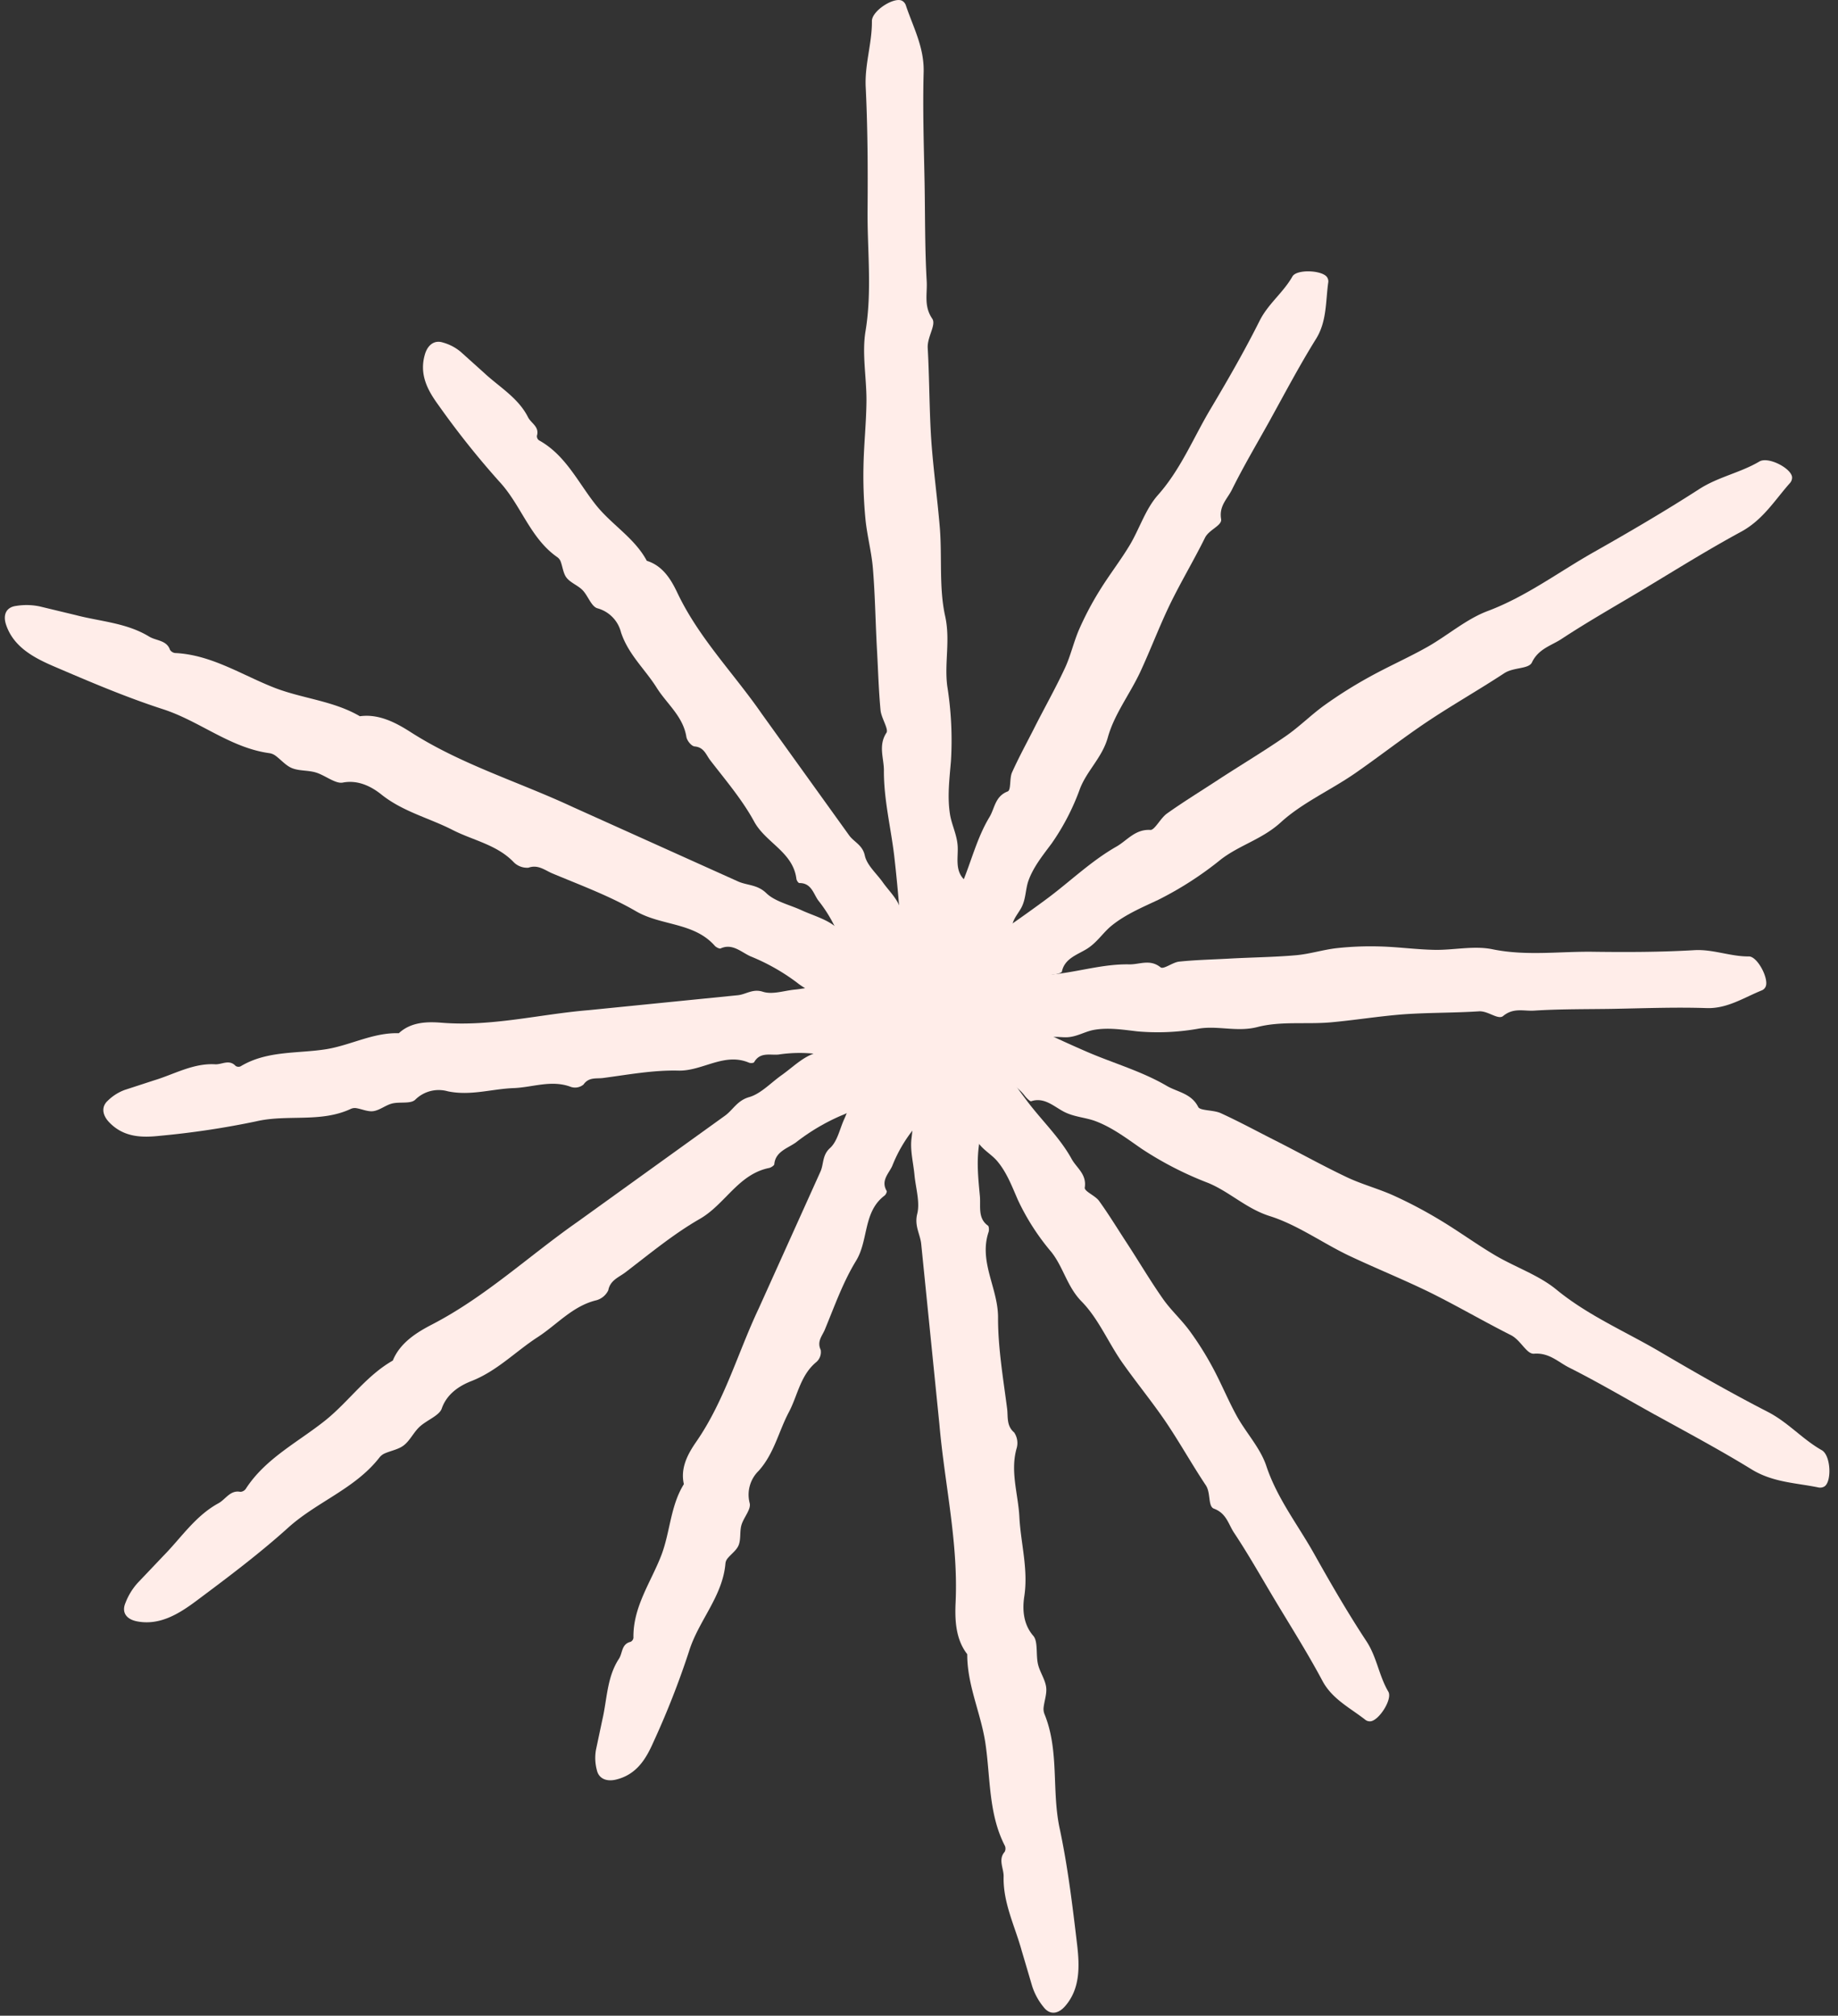
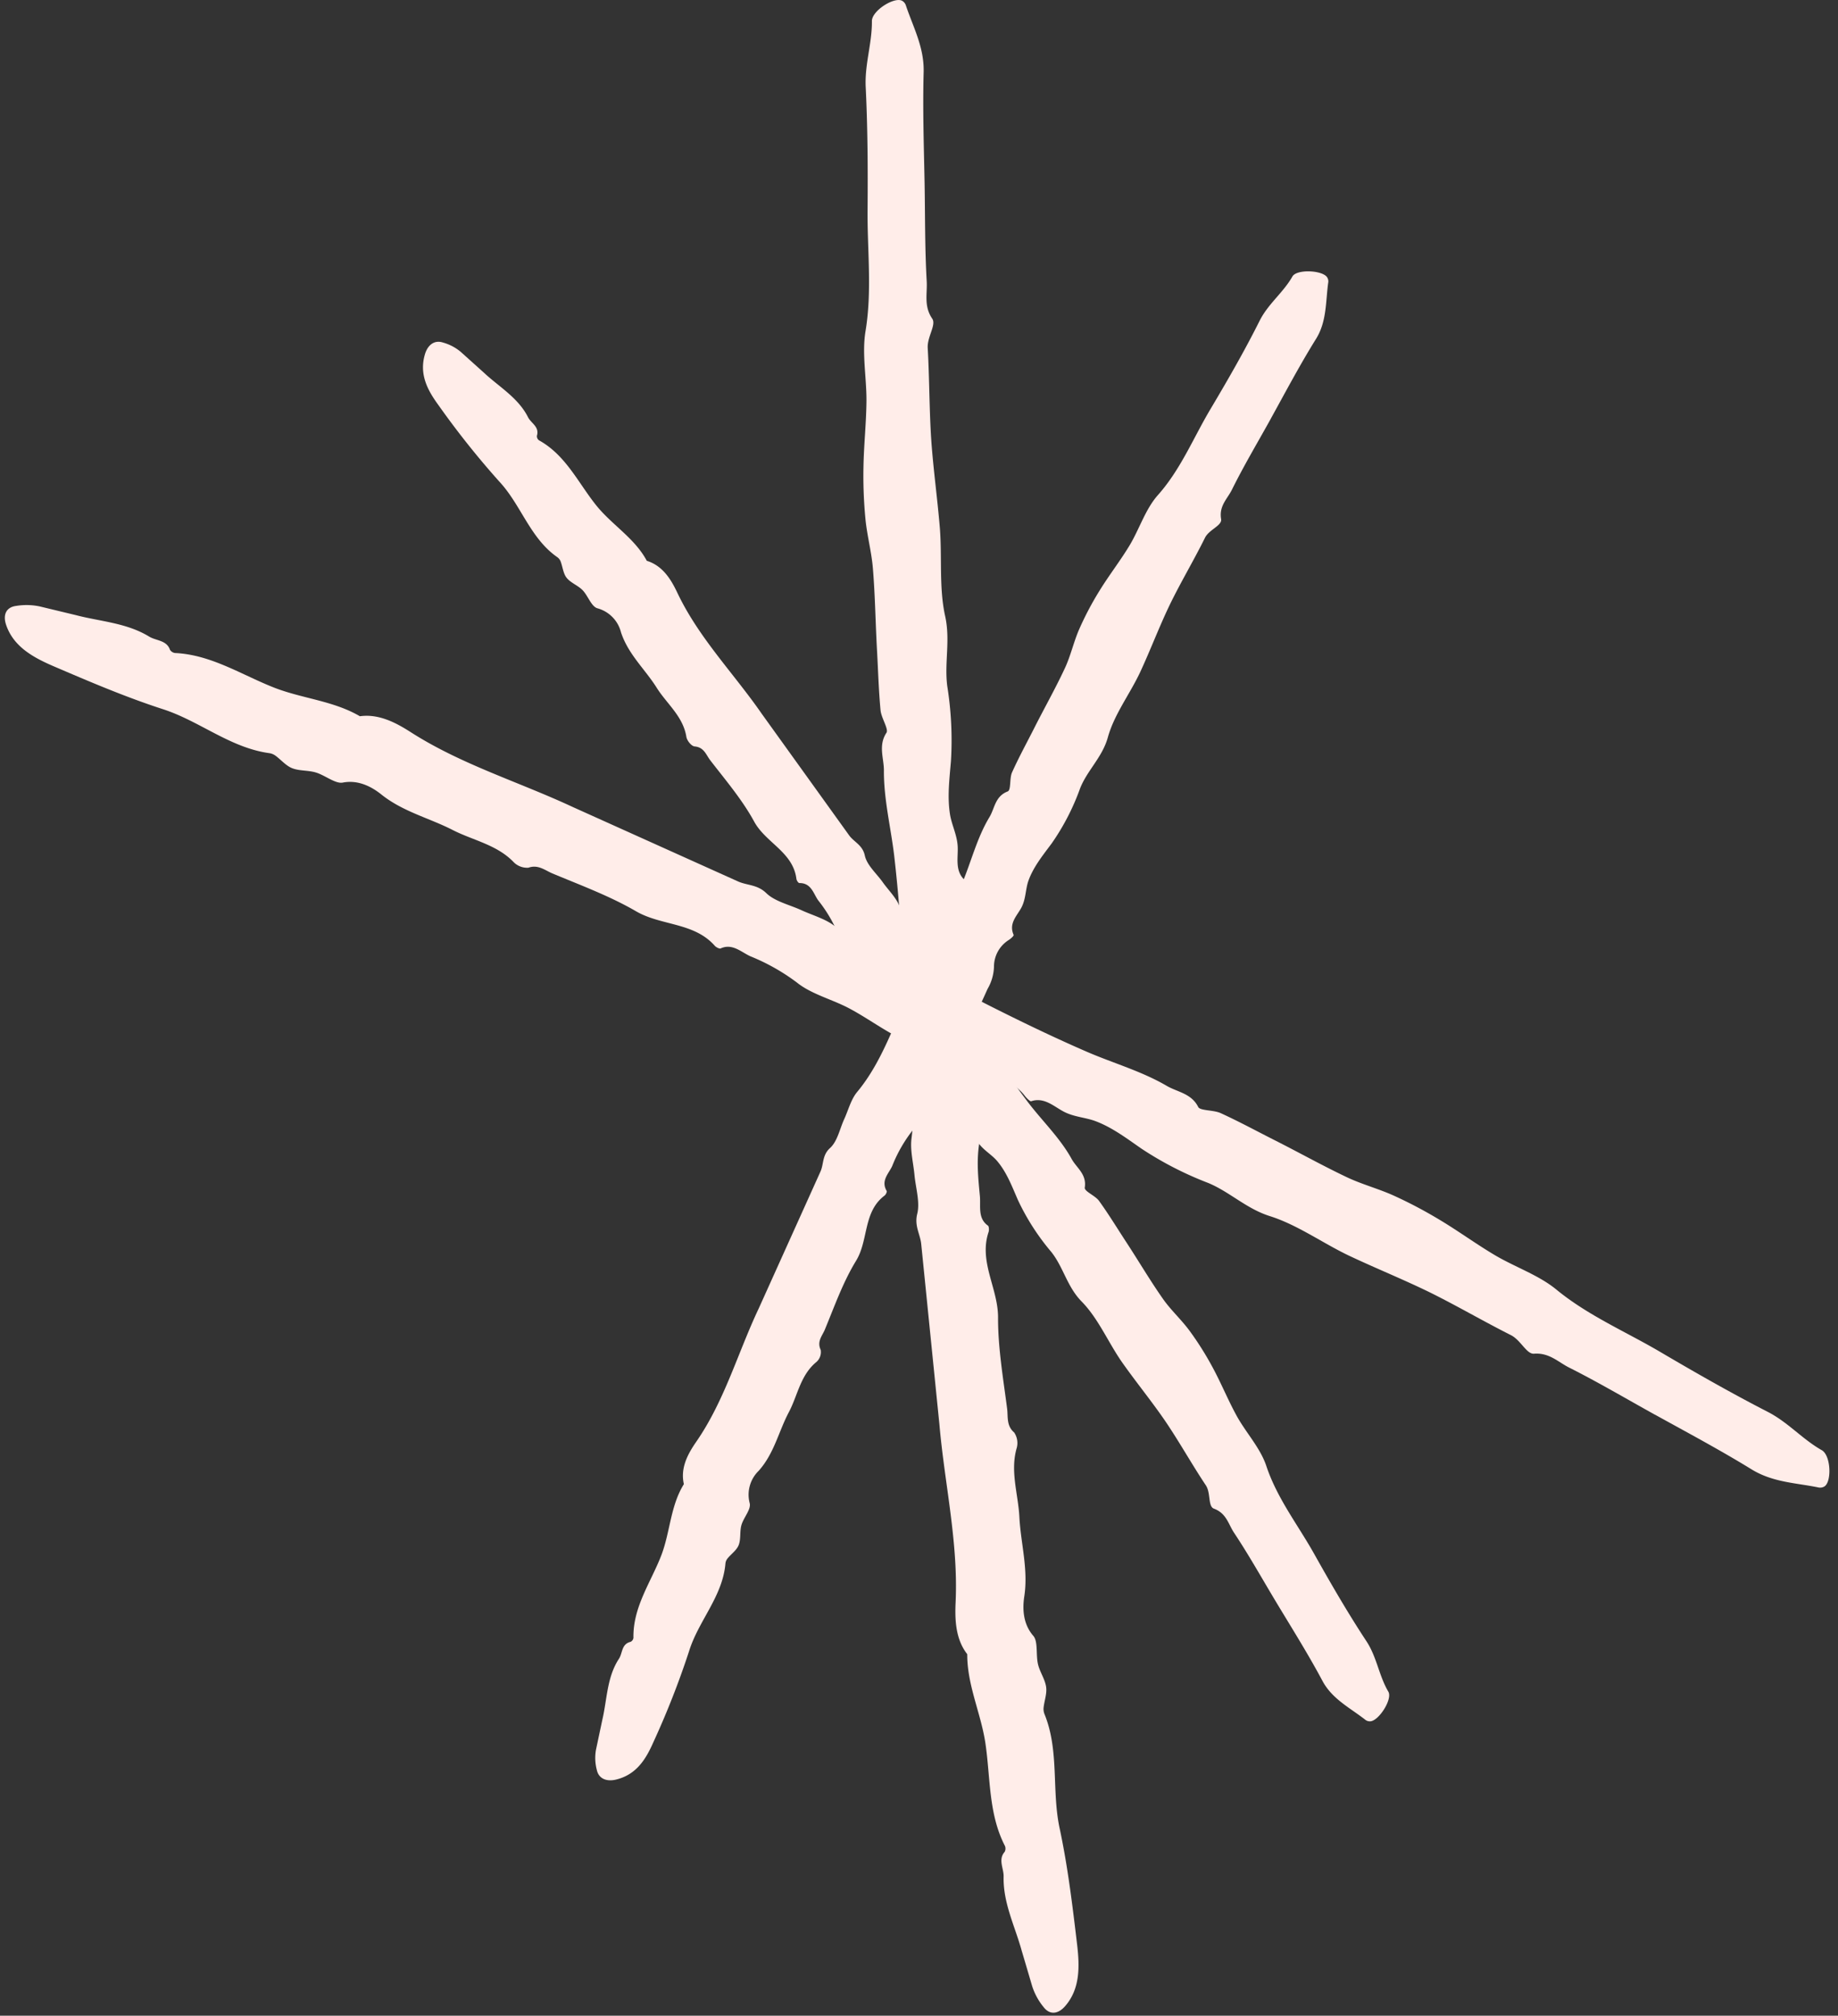
<svg xmlns="http://www.w3.org/2000/svg" width="390.258" height="427.974" viewBox="0 0 390.258 427.974">
  <rect x="0" y="0" width="390.258" height="427.974" fill="#333333" stroke="none" />
  <defs>
    <clipPath id="clip-path">
      <rect id="Rectangle_287" data-name="Rectangle 287" width="390.258" height="427.973" fill="#ffede9" />
    </clipPath>
  </defs>
  <g id="Group_345" data-name="Group 345" transform="translate(0 0)">
    <g id="Group_344" data-name="Group 344" transform="translate(0 0)" clip-path="url(#clip-path)">
      <path id="Path_928" data-name="Path 928" d="M199.46,282.352c-2.957-4.916-5.758-9.934-8.935-14.708-1.18-1.787-1.586-4.088-4.24-5.072-1.317-.485-.627-3.324-1.728-4.965-2.967-4.455-5.577-9.151-8.578-13.582-2.938-4.3-6.257-8.338-9.249-12.6-2.943-4.235-5-9.239-8.554-12.852-3.075-3.134-3.848-7.251-6.414-10.492a49.527,49.527,0,0,1-7.109-11.065c-1.263-2.9-2.375-5.866-4.392-8.245-1.258-1.484-3.124-2.409-4.23-4.206-1.023-1.665-1.533-4.005-4.167-4.279-.22-.024-.411-.955-.426-1.479a6.7,6.7,0,0,0-3.359-5.528,10.06,10.06,0,0,1-3.4-3.54c-2.575-3.56-5.082-7.178-7.437-10.884-1.753-2.786-2.982-5.91-4.7-8.725-1.8-2.928-4.627-5.42-5.655-8.563a29.856,29.856,0,0,0-4.637-8.157c-1.023-1.444-1.454-3.682-3.981-3.667-.235,0-.6-.553-.641-.9-.715-5.7-6.536-7.643-8.984-12.182C86.1,112,82.565,107.873,79.3,103.628c-.862-1.136-1.288-2.717-3.266-2.889-.7-.059-1.635-1.229-1.768-2.037-.705-4.387-4.167-7.011-6.321-10.458-2.473-3.927-6.022-7.055-7.56-11.736a7.078,7.078,0,0,0-4.935-5.082c-1.361-.328-2.037-2.659-3.236-3.883-.984-1-2.507-1.533-3.364-2.6-.734-.916-.842-2.321-1.283-3.486a2.008,2.008,0,0,0-.7-.9c-5.812-4.049-7.682-11.1-12.348-16.089A181.278,181.278,0,0,1,21.666,28.325c-2.238-3.06-4.2-6.483-2.913-10.84.578-1.958,1.973-3.1,3.814-2.507a10.081,10.081,0,0,1,3.78,1.973c1.635,1.469,3.276,2.947,4.867,4.372,3.231,3.045,7.349,5.356,9.44,9.528.656,1.293,2.453,1.993,1.875,3.941a1.087,1.087,0,0,0,.446.95c5.763,3.187,8.382,9.175,12.28,13.969,3.339,4.074,8.074,6.86,10.61,11.614,3.427,1.058,5.185,4.044,6.478,6.771C76.9,77.707,84.317,85.2,90.256,93.781l18.527,25.773c1.028,1.479,2.874,2.066,3.364,4.314.45,2.105,2.482,3.814,3.814,5.7,1.224,1.723,2.874,3.28,3.6,5.2,2.943,8.025,8.8,14.125,13.308,21.107,4.446,6.972,9,13.905,13.988,20.476,3.055,4,6.776,7.54,9.229,12,1.053,1.895,3.212,3.207,2.771,6.052-.127.8,2.208,1.684,3.026,2.815,2.027,2.806,3.829,5.768,5.719,8.666,2.644,4.025,5.077,8.181,7.839,12.118,1.674,2.4,3.912,4.416,5.655,6.786a66.3,66.3,0,0,1,4.921,7.814c1.856,3.432,3.32,7.075,5.214,10.478,1.983,3.511,4.906,6.644,6.164,10.395,2.321,6.992,6.8,12.637,10.277,18.889,3.481,6.208,7.055,12.377,10.962,18.312,2.233,3.359,2.673,7.359,4.676,10.747.935,1.581-1.973,6.12-3.775,6.292a1.563,1.563,0,0,1-1.033-.26c-3.251-2.561-7.08-4.411-9.161-8.289-3.06-5.738-6.531-11.246-9.885-16.818" transform="translate(71.469 57.746)" fill="#ffede9" />
      <path id="Path_929" data-name="Path 929" d="M350.581,198.135c-6.076-3.369-12.064-6.908-18.268-10.027-2.306-1.17-4.216-3.182-7.418-2.928-1.591.127-2.791-2.889-4.935-3.956-5.782-2.913-11.393-6.2-17.2-9.073-5.665-2.766-11.521-5.126-17.22-7.819-5.631-2.7-10.9-6.522-16.72-8.358-5.033-1.591-8.495-5.131-13.112-7.05a73.131,73.131,0,0,1-14.165-7.281c-3.134-2.174-6.159-4.47-9.685-5.812-2.193-.842-4.617-.876-6.869-2.076-2.091-1.111-4.118-3.094-6.86-2.179-.23.078-1.028-.71-1.391-1.2a9.585,9.585,0,0,0-6.894-3.7,14.528,14.528,0,0,1-5.635-1.812c-4.847-2.2-9.66-4.485-14.39-6.908-3.54-1.836-6.786-4.216-10.316-6.091-3.672-1.944-8.069-3.021-11.139-5.508a43.793,43.793,0,0,0-9.88-5.567c-1.949-.9-3.839-2.8-6.3-1.65-.23.108-.95-.25-1.219-.553-4.431-5.033-11.4-4.22-16.779-7.369-5.552-3.222-11.717-5.5-17.7-8-1.591-.671-3.045-1.958-5.1-1.224a4.021,4.021,0,0,1-3.065-1.107c-3.569-3.78-8.686-4.676-13.058-6.918-5-2.551-10.537-3.863-15.119-7.53-1.939-1.547-4.8-3.168-8.181-2.517-1.552.308-3.746-1.552-5.724-2.145-1.63-.495-3.471-.3-5.023-.911-1.322-.519-2.345-1.777-3.545-2.659a2.9,2.9,0,0,0-1.273-.529c-8.372-1.146-14.835-6.845-22.7-9.366-7.893-2.561-15.6-5.856-23.252-9.141-4.216-1.826-8.392-4.108-9.959-8.72-.71-2.076-.069-3.76,2.135-4.044a13.541,13.541,0,0,1,5.023.118c2.575.622,5.161,1.244,7.662,1.846,5.185,1.356,10.762,1.626,15.55,4.553,1.484.906,3.716.739,4.421,2.81a1.508,1.508,0,0,0,1.058.676c7.765.357,14.258,4.715,21.23,7.418,5.944,2.282,12.426,2.732,18.033,6.008,4.059-.568,7.741,1.425,10.791,3.378,10.767,6.894,22.953,10.546,34.386,15.883l35.008,15.766c1.968.925,4.162.646,6.106,2.531,1.821,1.772,4.921,2.458,7.462,3.623,2.326,1.067,4.95,1.787,6.928,3.266,8.128,6.213,17.842,9.308,26.806,13.851,8.891,4.578,17.871,9.043,27.027,13.009,5.591,2.4,11.526,4.079,16.833,7.188,2.267,1.312,5.214,1.586,6.654,4.47.406.818,3.251.6,4.784,1.307,3.8,1.738,7.491,3.736,11.227,5.631,5.2,2.615,10.277,5.469,15.531,7.961,3.2,1.523,6.683,2.428,9.925,3.892a95.477,95.477,0,0,1,9.876,5.214c4.044,2.424,7.849,5.229,11.912,7.609,4.22,2.448,9.092,4.123,12.764,7.129,6.825,5.611,14.84,8.975,22.292,13.386,7.418,4.362,14.909,8.637,22.547,12.564,4.353,2.213,7.4,5.836,11.545,8.177,1.939,1.1,2.145,6.737.534,7.707a1.774,1.774,0,0,1-1.165.215c-4.8-.994-9.685-1.053-14.238-3.829-6.7-4.123-13.66-7.829-20.549-11.638" transform="translate(0.817 102.237)" fill="#ffede9" />
-       <path id="Path_930" data-name="Path 930" d="M325.424,54.3c-5.738.1-11.482.02-17.205.387-2.135.127-4.333-.676-6.512,1.136-1.082.9-3.192-1.126-5.165-.989-5.342.348-10.713.255-16.05.637-5.195.4-10.35,1.253-15.536,1.714-5.141.431-10.5-.294-15.408.979-4.25,1.1-8.2-.289-12.294.308a49.591,49.591,0,0,1-13.136.627c-3.143-.362-6.267-.876-9.337-.318-1.914.348-3.648,1.5-5.758,1.562-1.954.054-4.23-.681-5.787,1.464-.132.181-1.033-.122-1.493-.367a6.7,6.7,0,0,0-6.468.142,10,10,0,0,1-4.764,1.17c-4.372.45-8.759.818-13.141,1-3.3.122-6.61-.372-9.91-.294-3.437.093-7.006,1.3-10.243.617a29.905,29.905,0,0,0-9.386-.064c-1.763.166-3.912-.583-5.161,1.616-.118.206-.783.24-1.1.108-5.293-2.238-9.885,1.836-15.041,1.684-5.312-.127-10.654.872-15.961,1.572-1.415.181-3-.24-4.137,1.39a2.807,2.807,0,0,1-2.644.509c-4.152-1.586-8.157.1-12.221.245-4.632.176-9.117,1.684-13.939.681a7.081,7.081,0,0,0-6.869,1.733c-.965,1.013-3.325.436-4.979.862-1.366.348-2.58,1.4-3.941,1.611-1.16.176-2.428-.431-3.657-.632a2.029,2.029,0,0,0-1.131.147c-6.409,3.011-13.455,1.107-20.109,2.654a180.466,180.466,0,0,1-20.4,3.065c-3.77.411-7.716.4-10.845-2.894-1.41-1.484-1.7-3.261-.264-4.558a10.109,10.109,0,0,1,3.6-2.286c2.091-.681,4.186-1.361,6.218-2.027,4.255-1.278,8.314-3.687,12.975-3.413,1.444.083,2.947-1.126,4.348.348a1.088,1.088,0,0,0,1.048.088c5.64-3.4,12.133-2.668,18.238-3.648,5.19-.857,9.973-3.564,15.359-3.383,2.629-2.438,6.1-2.468,9.1-2.228,10.605.862,20.8-1.812,31.2-2.668L139.1,51.424c1.8-.142,3.227-1.454,5.415-.749,2.051.661,4.544-.245,6.845-.46,2.105-.2,4.274-.842,6.306-.514,8.421,1.459,16.632-.563,24.936-.974,8.26-.357,16.539-.837,24.726-1.875,4.994-.646,9.92-2.1,15.007-1.988,2.169.034,4.382-1.18,6.624.622.637.514,2.566-1.067,3.951-1.209,3.442-.357,6.913-.436,10.37-.622,4.8-.279,9.621-.308,14.409-.73,2.918-.25,5.782-1.18,8.705-1.508a66.763,66.763,0,0,1,9.229-.353c3.9.108,7.785.661,11.677.72,4.034.044,8.211-.92,12.089-.137,7.212,1.488,14.341.436,21.5.543,7.109.093,14.243.078,21.333-.338,4.03-.25,7.711,1.366,11.648,1.327,1.836-.02,4.318,4.769,3.564,6.414a1.569,1.569,0,0,1-.744.764c-3.843,1.537-7.359,3.927-11.761,3.79-6.5-.22-13,.029-19.506.152" transform="translate(17.459 159.891)" fill="#ffede9" />
-       <path id="Path_931" data-name="Path 931" d="M328.359,47.13c-5.954,3.579-12.015,6.992-17.817,10.811C308.373,59.351,305.68,60,304.3,62.9c-.69,1.439-3.9.974-5.895,2.3-5.415,3.55-11.07,6.762-16.456,10.36-5.234,3.52-10.2,7.413-15.384,11-5.151,3.53-11.1,6.184-15.6,10.3-3.9,3.564-8.691,4.793-12.661,7.829a72.944,72.944,0,0,1-13.386,8.632c-3.452,1.621-6.953,3.1-9.876,5.474-1.826,1.484-3.065,3.564-5.234,4.916-2.007,1.253-4.739,2.017-5.312,4.852-.049.24-1.131.534-1.733.6a9.6,9.6,0,0,0-6.654,4.123,14.473,14.473,0,0,1-4.387,3.971c-4.323,3.1-8.715,6.125-13.176,9.009-3.359,2.149-7.046,3.775-10.434,5.89-3.52,2.213-6.649,5.479-10.341,6.894a43.685,43.685,0,0,0-9.763,5.773c-1.748,1.239-4.338,1.924-4.573,4.627-.024.255-.7.7-1.087.778-6.576,1.322-9.361,7.765-14.777,10.845-5.567,3.2-10.62,7.4-15.771,11.335-1.381,1.043-3.217,1.66-3.613,3.8a4,4,0,0,1-2.492,2.1c-5.058,1.2-8.392,5.185-12.52,7.853-4.705,3.055-8.617,7.192-14.081,9.327-2.306.906-5.141,2.57-6.267,5.826-.509,1.5-3.217,2.468-4.725,3.888-1.239,1.16-1.993,2.854-3.3,3.892-1.111.886-2.712,1.146-4.074,1.738a2.934,2.934,0,0,0-1.1.837c-5.18,6.683-13.342,9.43-19.462,14.982-6.164,5.552-12.872,10.585-19.545,15.565-3.682,2.737-7.751,5.214-12.529,4.269-2.149-.426-3.29-1.821-2.433-3.878a13.6,13.6,0,0,1,2.615-4.289c1.826-1.919,3.657-3.843,5.43-5.714,3.765-3.809,6.786-8.5,11.717-11.188,1.528-.837,2.5-2.85,4.642-2.424a1.5,1.5,0,0,0,1.121-.583c4.191-6.541,11.207-9.988,17.034-14.674,4.945-4.01,8.583-9.4,14.218-12.613,1.542-3.8,5.107-5.993,8.323-7.658,11.349-5.875,20.608-14.605,30.949-21.832L132.87,159.2c1.787-1.244,2.639-3.28,5.249-4.02,2.443-.7,4.588-3.036,6.869-4.651,2.086-1.479,4.025-3.393,6.287-4.367,9.45-3.932,16.985-10.8,25.4-16.29,8.407-5.41,16.769-10.958,24.779-16.9,4.881-3.643,9.293-7.942,14.64-10.982,2.272-1.307,3.981-3.726,7.2-3.53.911.059,2.145-2.512,3.52-3.486,3.408-2.424,6.982-4.622,10.492-6.913,4.862-3.192,9.876-6.164,14.654-9.464,2.923-2.007,5.449-4.573,8.338-6.649A95.411,95.411,0,0,1,269.752,66c4.123-2.286,8.456-4.181,12.549-6.507,4.225-2.433,8.118-5.812,12.554-7.491,8.275-3.1,15.193-8.368,22.743-12.617,7.481-4.24,14.933-8.593,22.15-13.244,4.093-2.659,8.754-3.486,12.857-5.91,1.914-1.126,6.9,1.518,6.938,3.4a1.77,1.77,0,0,1-.4,1.116C355.885,28.4,353.4,32.6,348.712,35.149c-6.918,3.746-13.606,7.917-20.353,11.981" transform="translate(20.967 77.753)" fill="#ffede9" />
      <path id="Path_932" data-name="Path 932" d="M169.257,43.061c-2.781,5.019-5.724,9.954-8.27,15.095-.955,1.91-2.752,3.413-2.272,6.2.24,1.386-2.57,2.208-3.437,3.985-2.37,4.793-5.136,9.4-7.472,14.218-2.257,4.691-4.093,9.587-6.287,14.307-2.193,4.666-5.5,8.945-6.855,13.832-1.175,4.23-4.353,6.962-5.88,10.8a49.6,49.6,0,0,1-6.027,11.692c-1.885,2.541-3.888,4.989-4.945,7.922-.656,1.836-.524,3.912-1.523,5.768-.93,1.723-2.708,3.329-1.63,5.748.093.206-.617.832-1.062,1.111a6.685,6.685,0,0,0-3.109,5.67,9.991,9.991,0,0,1-1.371,4.715c-1.792,4.01-3.672,7.991-5.7,11.878-1.537,2.913-3.623,5.538-5.2,8.436-1.635,3.021-2.38,6.718-4.593,9.18a30.219,30.219,0,0,0-4.744,8.093c-.739,1.611-2.458,3.1-1.18,5.283.117.2-.181.793-.455,1-4.588,3.466-3.354,9.479-6.061,13.871-2.771,4.534-4.573,9.665-6.62,14.605-.553,1.317-1.709,2.477-.867,4.279a2.806,2.806,0,0,1-.881,2.541c-3.452,2.81-3.99,7.119-5.895,10.708-2.169,4.1-3.1,8.74-6.385,12.417a7.078,7.078,0,0,0-1.934,6.815c.4,1.342-1.283,3.094-1.743,4.74-.382,1.356-.078,2.938-.578,4.22-.426,1.092-1.586,1.885-2.375,2.85a2.008,2.008,0,0,0-.436,1.053c-.6,7.06-5.773,12.206-7.76,18.742a180.282,180.282,0,0,1-7.54,19.2c-1.532,3.471-3.515,6.879-7.932,7.946-1.988.48-3.672-.162-4.079-2.051a9.978,9.978,0,0,1-.181-4.26c.455-2.149.911-4.309,1.356-6.4,1.013-4.323.96-9.043,3.525-12.941.8-1.214.5-3.119,2.477-3.6a1.074,1.074,0,0,0,.6-.857c-.122-6.585,3.755-11.844,5.959-17.616,1.856-4.93,1.9-10.424,4.749-15-.8-3.5.911-6.517,2.624-8.994,6.047-8.754,8.828-18.929,13.293-28.359l13.048-28.931c.774-1.63.357-3.525,2.056-5.068,1.6-1.449,2.061-4.059,3.026-6.154.881-1.924,1.41-4.127,2.712-5.724,5.474-6.561,7.829-14.684,11.619-22.082,3.819-7.334,7.545-14.742,10.742-22.351,1.939-4.646,3.143-9.636,5.782-13.993,1.111-1.856,1.165-4.382,3.848-5.42.764-.294.357-2.761.925-4.034,1.415-3.153,3.085-6.2,4.651-9.288,2.159-4.294,4.544-8.485,6.571-12.843,1.244-2.654,1.87-5.6,3.05-8.294a65.641,65.641,0,0,1,4.309-8.167c2.042-3.32,4.465-6.414,6.463-9.753,2.052-3.471,3.3-7.574,5.924-10.537,4.891-5.5,7.545-12.2,11.217-18.346,3.638-6.115,7.192-12.294,10.375-18.645,1.8-3.618,5.038-6,6.972-9.425.906-1.6,6.292-1.351,7.339.118a1.6,1.6,0,0,1,.289,1.028c-.592,4.1-.279,8.338-2.6,12.084-3.437,5.513-6.473,11.276-9.621,16.965" transform="translate(100.561 45.859)" fill="#ffede9" />
      <path id="Path_933" data-name="Path 933" d="M50.423,38.926c.122,6.948.049,13.9.45,20.833.142,2.585-.646,5.244,1.17,7.888.906,1.317-1.1,3.863-.955,6.252.367,6.468.323,12.97.744,19.433.436,6.292,1.317,12.539,1.836,18.821.48,6.223-.2,12.706,1.121,18.659,1.141,5.156-.2,9.925.45,14.884a72.984,72.984,0,0,1,.778,15.908c-.318,3.8-.793,7.569-.2,11.291.372,2.321,1.552,4.436,1.64,6.987.083,2.365-.622,5.112,1.547,7.031.181.162-.108,1.244-.348,1.8a9.615,9.615,0,0,0,.245,7.824,14.447,14.447,0,0,1,1.249,5.782c.519,5.293.945,10.61,1.214,15.917.181,3.981-.259,7.986-.118,11.976.152,4.157,1.42,8.5.8,12.4-.632,3.927-.235,7.584.117,11.344.2,2.13-.5,4.72,1.723,6.272.206.147.255.95.127,1.332-2.14,6.355,2.047,11.991,2.007,18.219-.015,6.419,1.1,12.9,1.929,19.325.211,1.714-.176,3.613,1.488,5.028a4.011,4.011,0,0,1,.573,3.212c-1.488,4.979.294,9.861.539,14.767.294,5.606,1.924,11.06,1.038,16.857-.372,2.453-.343,5.743,1.914,8.343,1.043,1.19.529,4.02,1,6.032.387,1.655,1.479,3.153,1.723,4.8.211,1.405-.367,2.918-.534,4.4a2.935,2.935,0,0,0,.181,1.366c3.2,7.829,1.488,16.275,3.241,24.349,1.728,8.113,2.727,16.441,3.706,24.706.529,4.563.641,9.322-2.566,12.985-1.444,1.655-3.227,1.944-4.573.176a13.562,13.562,0,0,1-2.409-4.411c-.749-2.541-1.5-5.092-2.233-7.56-1.42-5.165-3.976-10.13-3.834-15.741.039-1.738-1.219-3.589.22-5.234a1.493,1.493,0,0,0,.059-1.258c-3.569-6.9-3.045-14.7-4.191-22.091-1-6.287-3.843-12.128-3.814-18.62-2.522-3.232-2.634-7.418-2.468-11.036.583-12.769-2.345-25.147-3.437-37.715l-3.853-38.2c-.181-2.174-1.518-3.932-.857-6.556.617-2.468-.333-5.493-.592-8.275-.24-2.551-.93-5.185-.637-7.633,1.312-10.145-.862-20.1-1.41-30.141-.48-9.988-1.107-20-2.247-29.911-.715-6.047-2.233-12.02-2.193-18.17,0-2.619-1.234-5.307.543-8,.509-.759-1.1-3.114-1.258-4.793-.392-4.162-.509-8.358-.739-12.539-.333-5.812-.4-11.638-.872-17.43-.274-3.535-1.234-7.006-1.586-10.541a95.369,95.369,0,0,1-.426-11.158c.078-4.715.607-9.415.636-14.121.01-4.881-.974-9.934-.211-14.62,1.449-8.715.353-17.342.446-26,.069-8.6.024-17.23-.392-25.808-.26-4.877,1.356-9.327,1.312-14.091C39.225,2.254,44.014-.742,45.659.168a1.736,1.736,0,0,1,.764.9c1.542,4.651,3.932,8.911,3.8,14.238-.215,7.868.049,15.746.2,23.619" transform="translate(145.894 0.005)" fill="#ffede9" />
    </g>
  </g>
</svg>